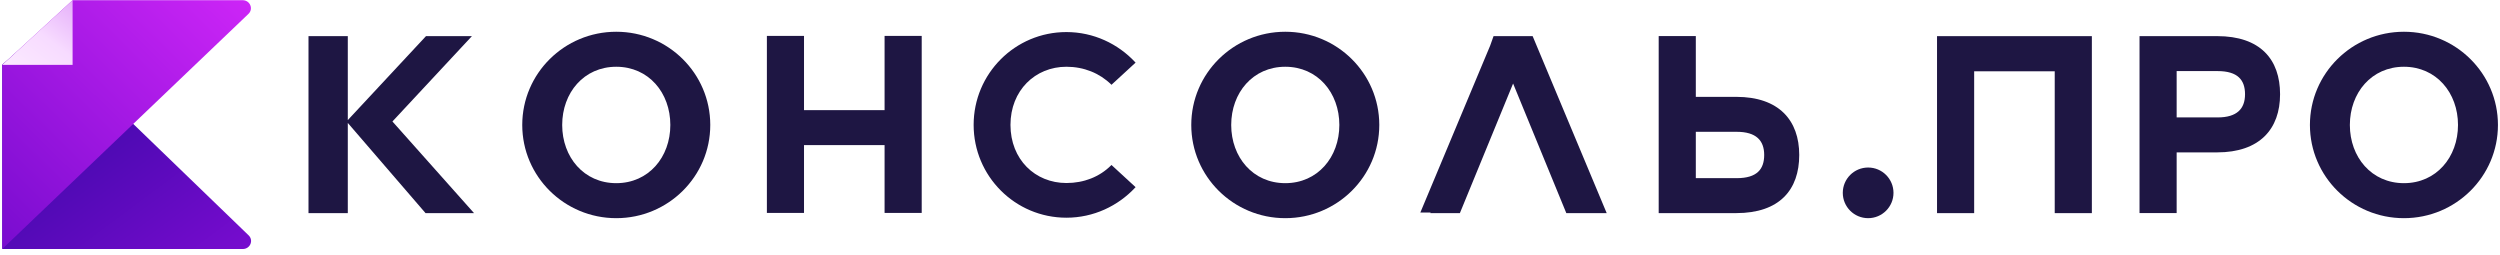
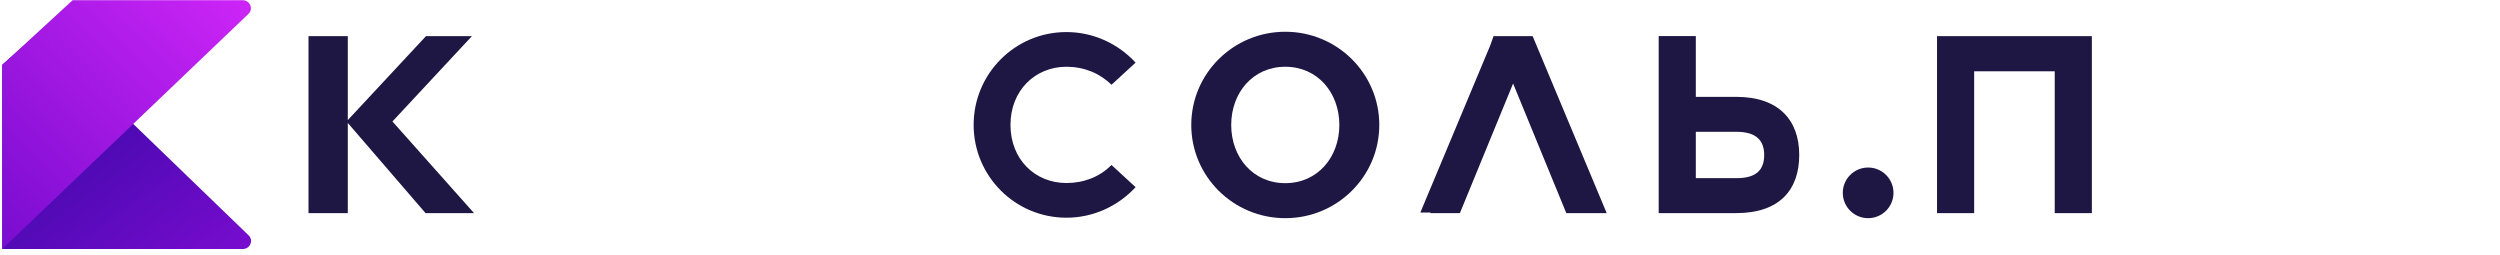
<svg xmlns="http://www.w3.org/2000/svg" width="422" height="43" viewBox="0 0 422 43" fill="none">
-   <path fill-rule="evenodd" clip-rule="evenodd" d="M88.156 21.094C88.156 12.404 95.262 5.36 104.025 5.36C112.789 5.36 119.894 12.404 119.894 21.094C119.894 29.784 112.789 36.827 104.025 36.827C95.262 36.827 88.156 29.784 88.156 21.094ZM104.025 11.268C98.561 11.268 94.898 15.658 94.898 21.094C94.898 26.529 98.561 30.919 104.025 30.919C109.489 30.919 113.153 26.529 113.153 21.094C113.153 15.658 109.489 11.268 104.025 11.268Z" fill="#1E1643" />
  <path fill-rule="evenodd" clip-rule="evenodd" d="M201.086 21.094C201.086 12.404 208.191 5.36 216.955 5.36C225.719 5.36 232.824 12.404 232.824 21.094C232.824 29.784 225.719 36.827 216.955 36.827C208.191 36.827 201.086 29.784 201.086 21.094ZM216.955 11.268C211.49 11.268 207.828 15.658 207.828 21.094C207.828 26.529 211.49 30.919 216.955 30.919C222.419 30.919 226.082 26.529 226.082 21.094C226.082 15.658 222.419 11.268 216.955 11.268Z" fill="#1E1643" />
  <path d="M180.011 5.412C171.344 5.412 164.35 12.435 164.35 21.081C164.35 29.727 171.344 36.749 180.011 36.749C184.586 36.749 188.721 34.774 191.624 31.659L191.686 31.591L187.618 27.848L187.555 27.91C185.606 29.855 182.962 30.894 180.011 30.894C174.727 30.894 170.568 26.922 170.568 21.081C170.568 15.283 174.727 11.268 180.011 11.268C182.961 11.268 185.606 12.35 187.556 14.252L187.618 14.313L191.686 10.57L191.624 10.503C188.721 7.387 184.586 5.412 180.011 5.412Z" fill="#1E1643" />
-   <path d="M129.45 6.061H135.717L135.717 18.592H149.317L149.317 6.061H155.584L155.584 35.941H149.317V24.493H135.717V35.941H129.45L129.45 6.061Z" fill="#1E1643" />
  <path fill-rule="evenodd" clip-rule="evenodd" d="M286.254 6.088H279.987V35.973H293.083C296.736 35.973 299.396 34.989 301.143 33.263C302.89 31.537 303.711 29.081 303.711 26.161C303.711 23.241 302.857 20.784 301.093 19.058C299.33 17.333 296.67 16.349 293.083 16.349H286.254L286.254 6.088ZM286.254 30.072V22.25H293.171C294.812 22.25 295.966 22.622 296.708 23.288C297.449 23.952 297.796 24.924 297.796 26.161C297.796 27.377 297.481 28.349 296.757 29.019C296.031 29.689 294.879 30.072 293.171 30.072H286.254Z" fill="#1E1643" />
  <path d="M71.905 6.102H79.658L66.243 20.506L80.016 35.973H71.83L58.709 20.751V35.973H52.075V6.102H58.709V20.271L71.905 6.102Z" fill="#1E1643" />
  <path d="M258.711 6.102H252.111L251.533 7.72L239.751 35.881H241.483L241.45 35.973H246.429L255.411 14.098L264.393 35.973H271.209L258.711 6.102Z" fill="#1E1643" />
  <path d="M319.621 32.553C319.621 34.913 317.705 36.827 315.341 36.827C312.978 36.827 311.062 34.913 311.062 32.553C311.062 30.192 312.978 28.278 315.341 28.278C317.705 28.278 319.621 30.192 319.621 32.553Z" fill="#1E1643" />
  <path d="M326.971 35.977V6.102H353.106V35.977H346.838V12.034H333.239V35.977H326.971Z" fill="#1E1643" />
-   <path fill-rule="evenodd" clip-rule="evenodd" d="M367.419 35.968H361.152L361.152 6.098H374.248C377.901 6.098 380.562 7.081 382.309 8.808C384.056 10.534 384.876 12.99 384.876 15.91C384.876 18.83 384.022 21.287 382.259 23.012C380.496 24.738 377.836 25.722 374.248 25.722H367.419L367.419 35.968ZM367.419 11.999V19.821H374.337C375.978 19.821 377.131 19.449 377.874 18.783C378.614 18.119 378.962 17.146 378.962 15.91C378.962 14.694 378.646 13.722 377.922 13.052C377.197 12.382 376.044 11.999 374.337 11.999H367.419Z" fill="#1E1643" />
-   <path fill-rule="evenodd" clip-rule="evenodd" d="M389.915 21.094C389.915 12.404 397.02 5.36 405.784 5.36C414.547 5.36 421.653 12.404 421.653 21.094C421.653 29.784 414.547 36.827 405.784 36.827C397.02 36.827 389.915 29.784 389.915 21.094ZM405.784 11.268C400.319 11.268 396.656 15.658 396.656 21.094C396.656 26.529 400.319 30.919 405.784 30.919C411.248 30.919 414.911 26.529 414.911 21.094C414.911 15.658 411.248 11.268 405.784 11.268Z" fill="#1E1643" />
  <path fill-rule="evenodd" clip-rule="evenodd" d="M0.378 10.928V42.034H40.978C42.226 42.034 42.852 40.58 41.97 39.728L6.535 5.513L0.378 10.928Z" fill="url(#paint0_linear_2_80)" />
  <path fill-rule="evenodd" clip-rule="evenodd" d="M12.257 0.034H40.952C42.204 0.034 42.828 1.495 41.939 2.345L0.379 42.033V10.951L12.257 0.034Z" fill="url(#paint1_linear_2_80)" />
-   <path fill-rule="evenodd" clip-rule="evenodd" d="M12.254 0.034V10.954H0.379L12.254 0.034Z" fill="url(#paint2_linear_2_80)" />
  <defs>
    <linearGradient id="paint0_linear_2_80" x1="0.346" y1="0.225" x2="35.326" y2="47.222" gradientUnits="userSpaceOnUse">
      <stop stop-color="#230797" />
      <stop offset="1" stop-color="#780CCF" />
    </linearGradient>
    <linearGradient id="paint1_linear_2_80" x1="42.053" y1="0.034" x2="0.493" y2="42.328" gradientUnits="userSpaceOnUse">
      <stop stop-color="#CD25F7" />
      <stop offset="1" stop-color="#780CCF" />
    </linearGradient>
    <linearGradient id="paint2_linear_2_80" x1="11.559" y1="0.034" x2="2.379" y2="12.066" gradientUnits="userSpaceOnUse">
      <stop stop-color="#E6B2FA" />
      <stop offset="0.484" stop-color="#F7DBFF" />
      <stop offset="1" stop-color="#FBEAFF" />
    </linearGradient>
  </defs>
</svg>